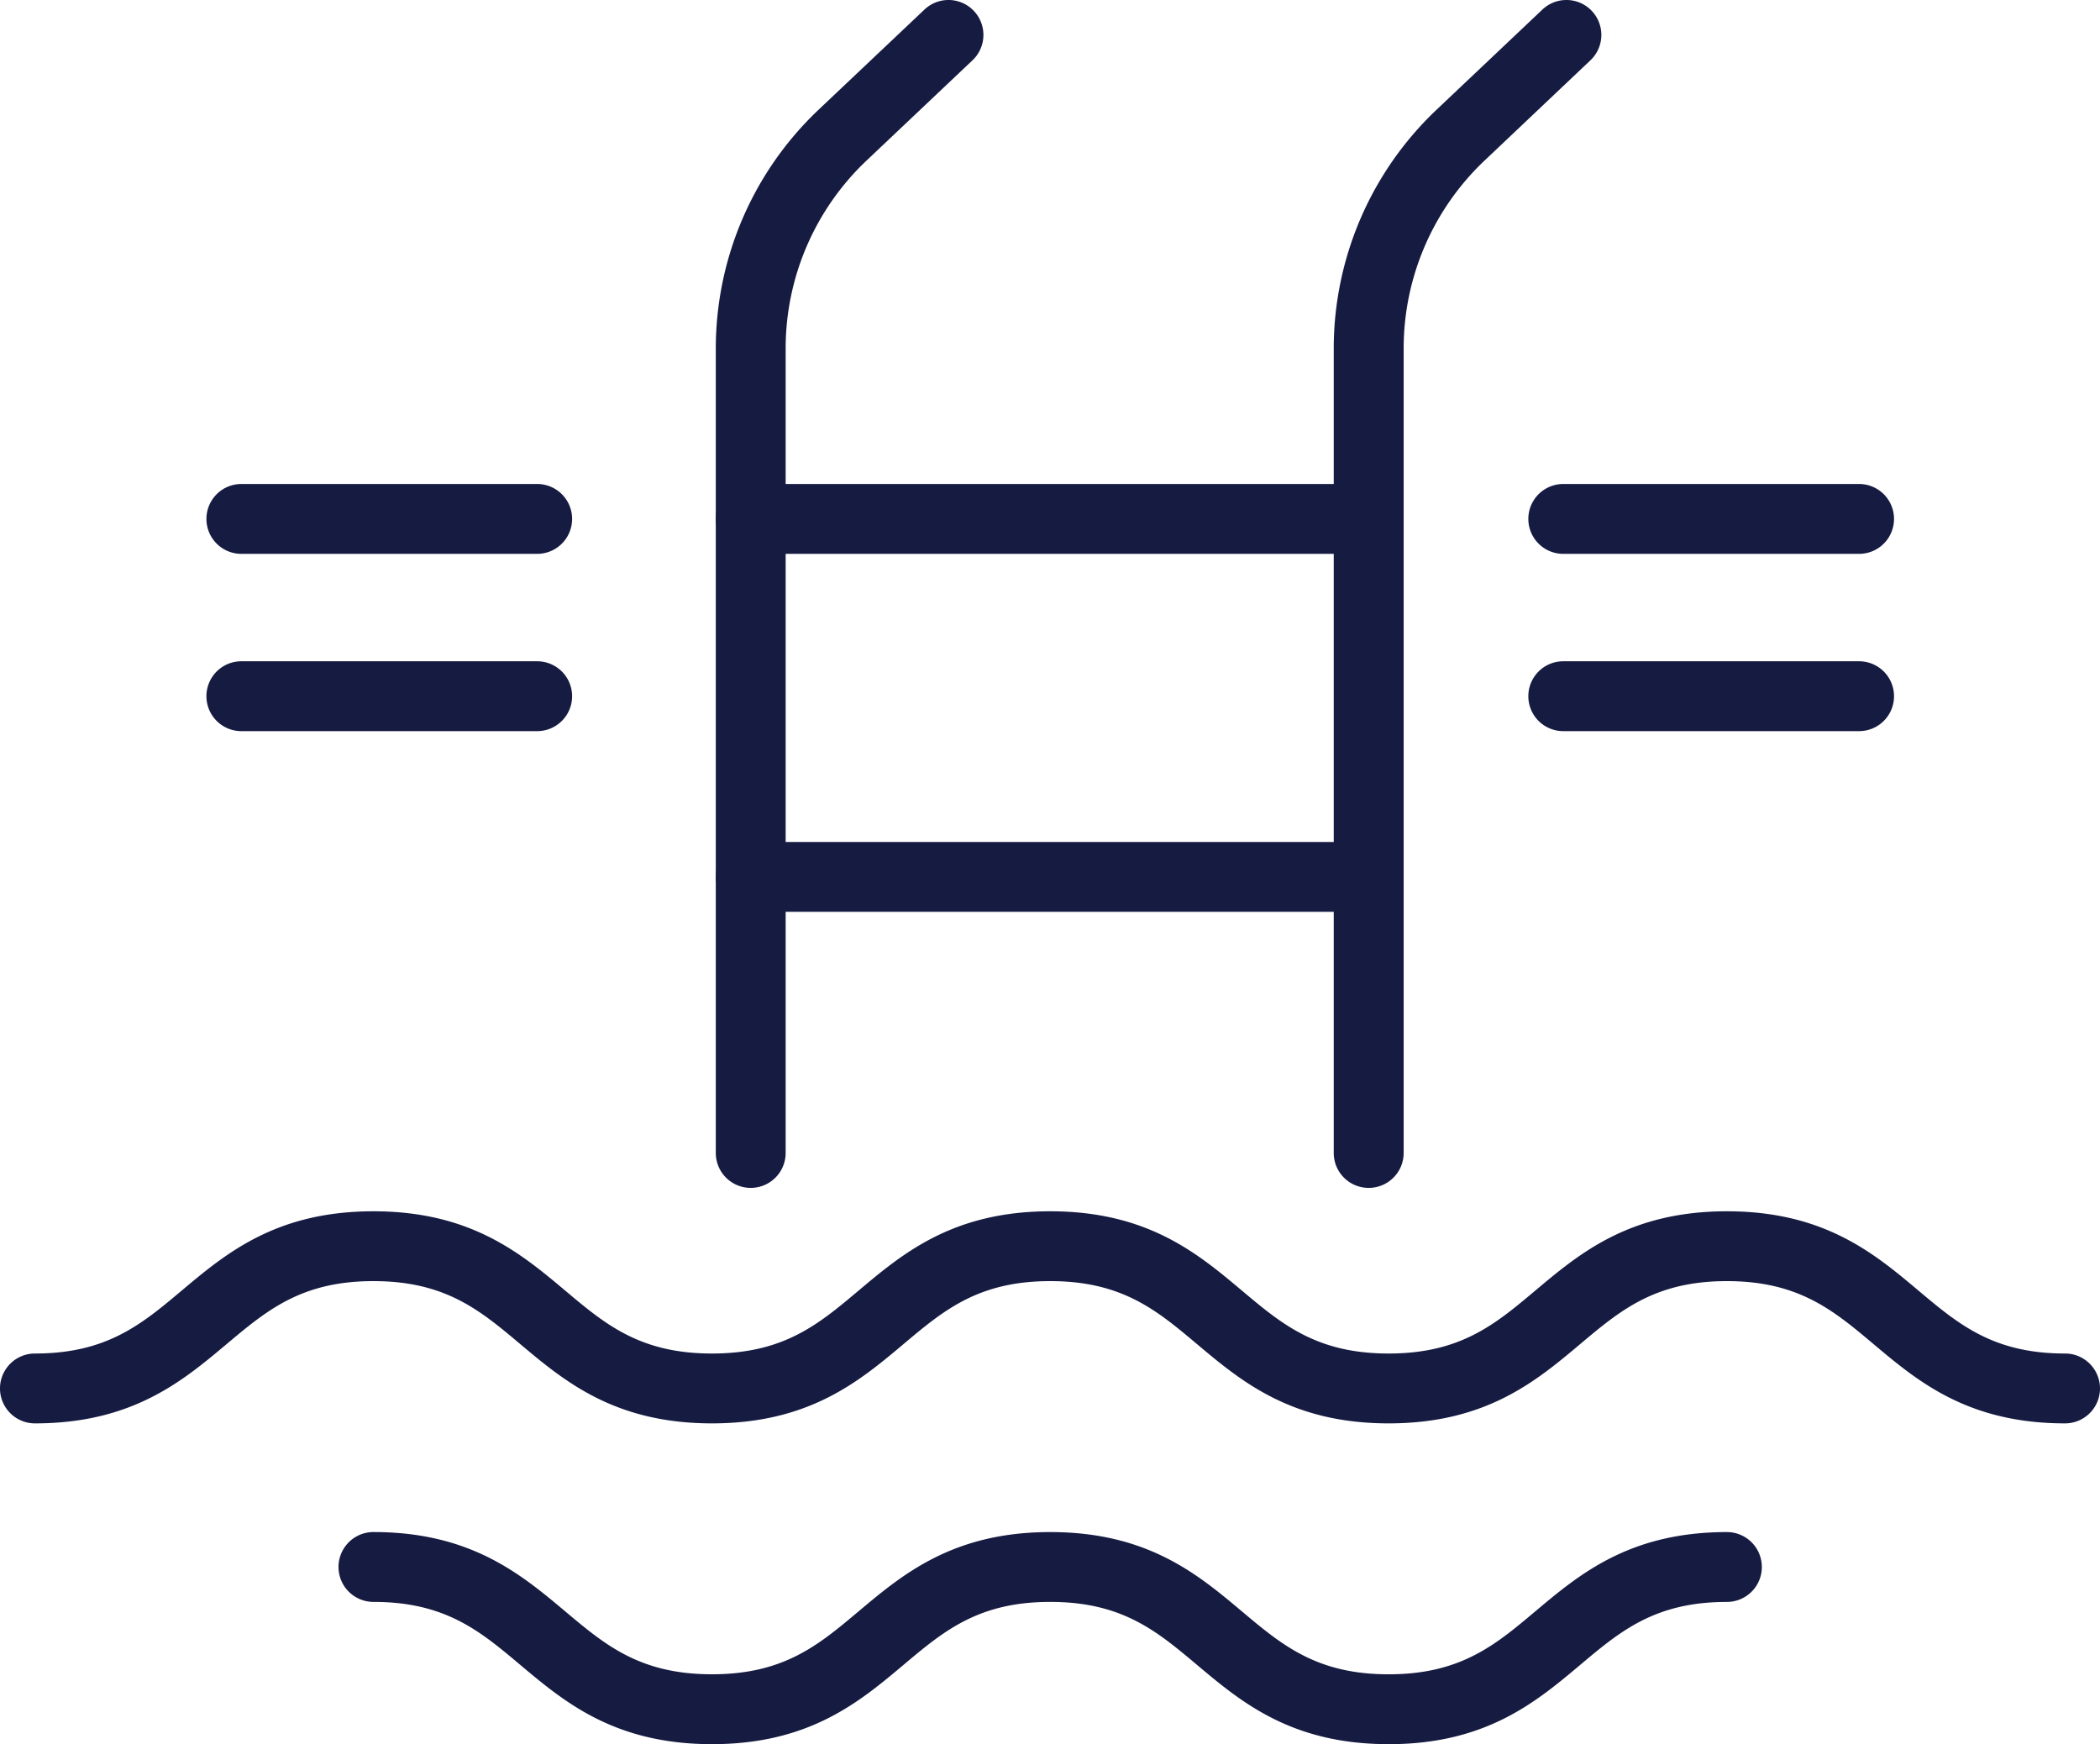
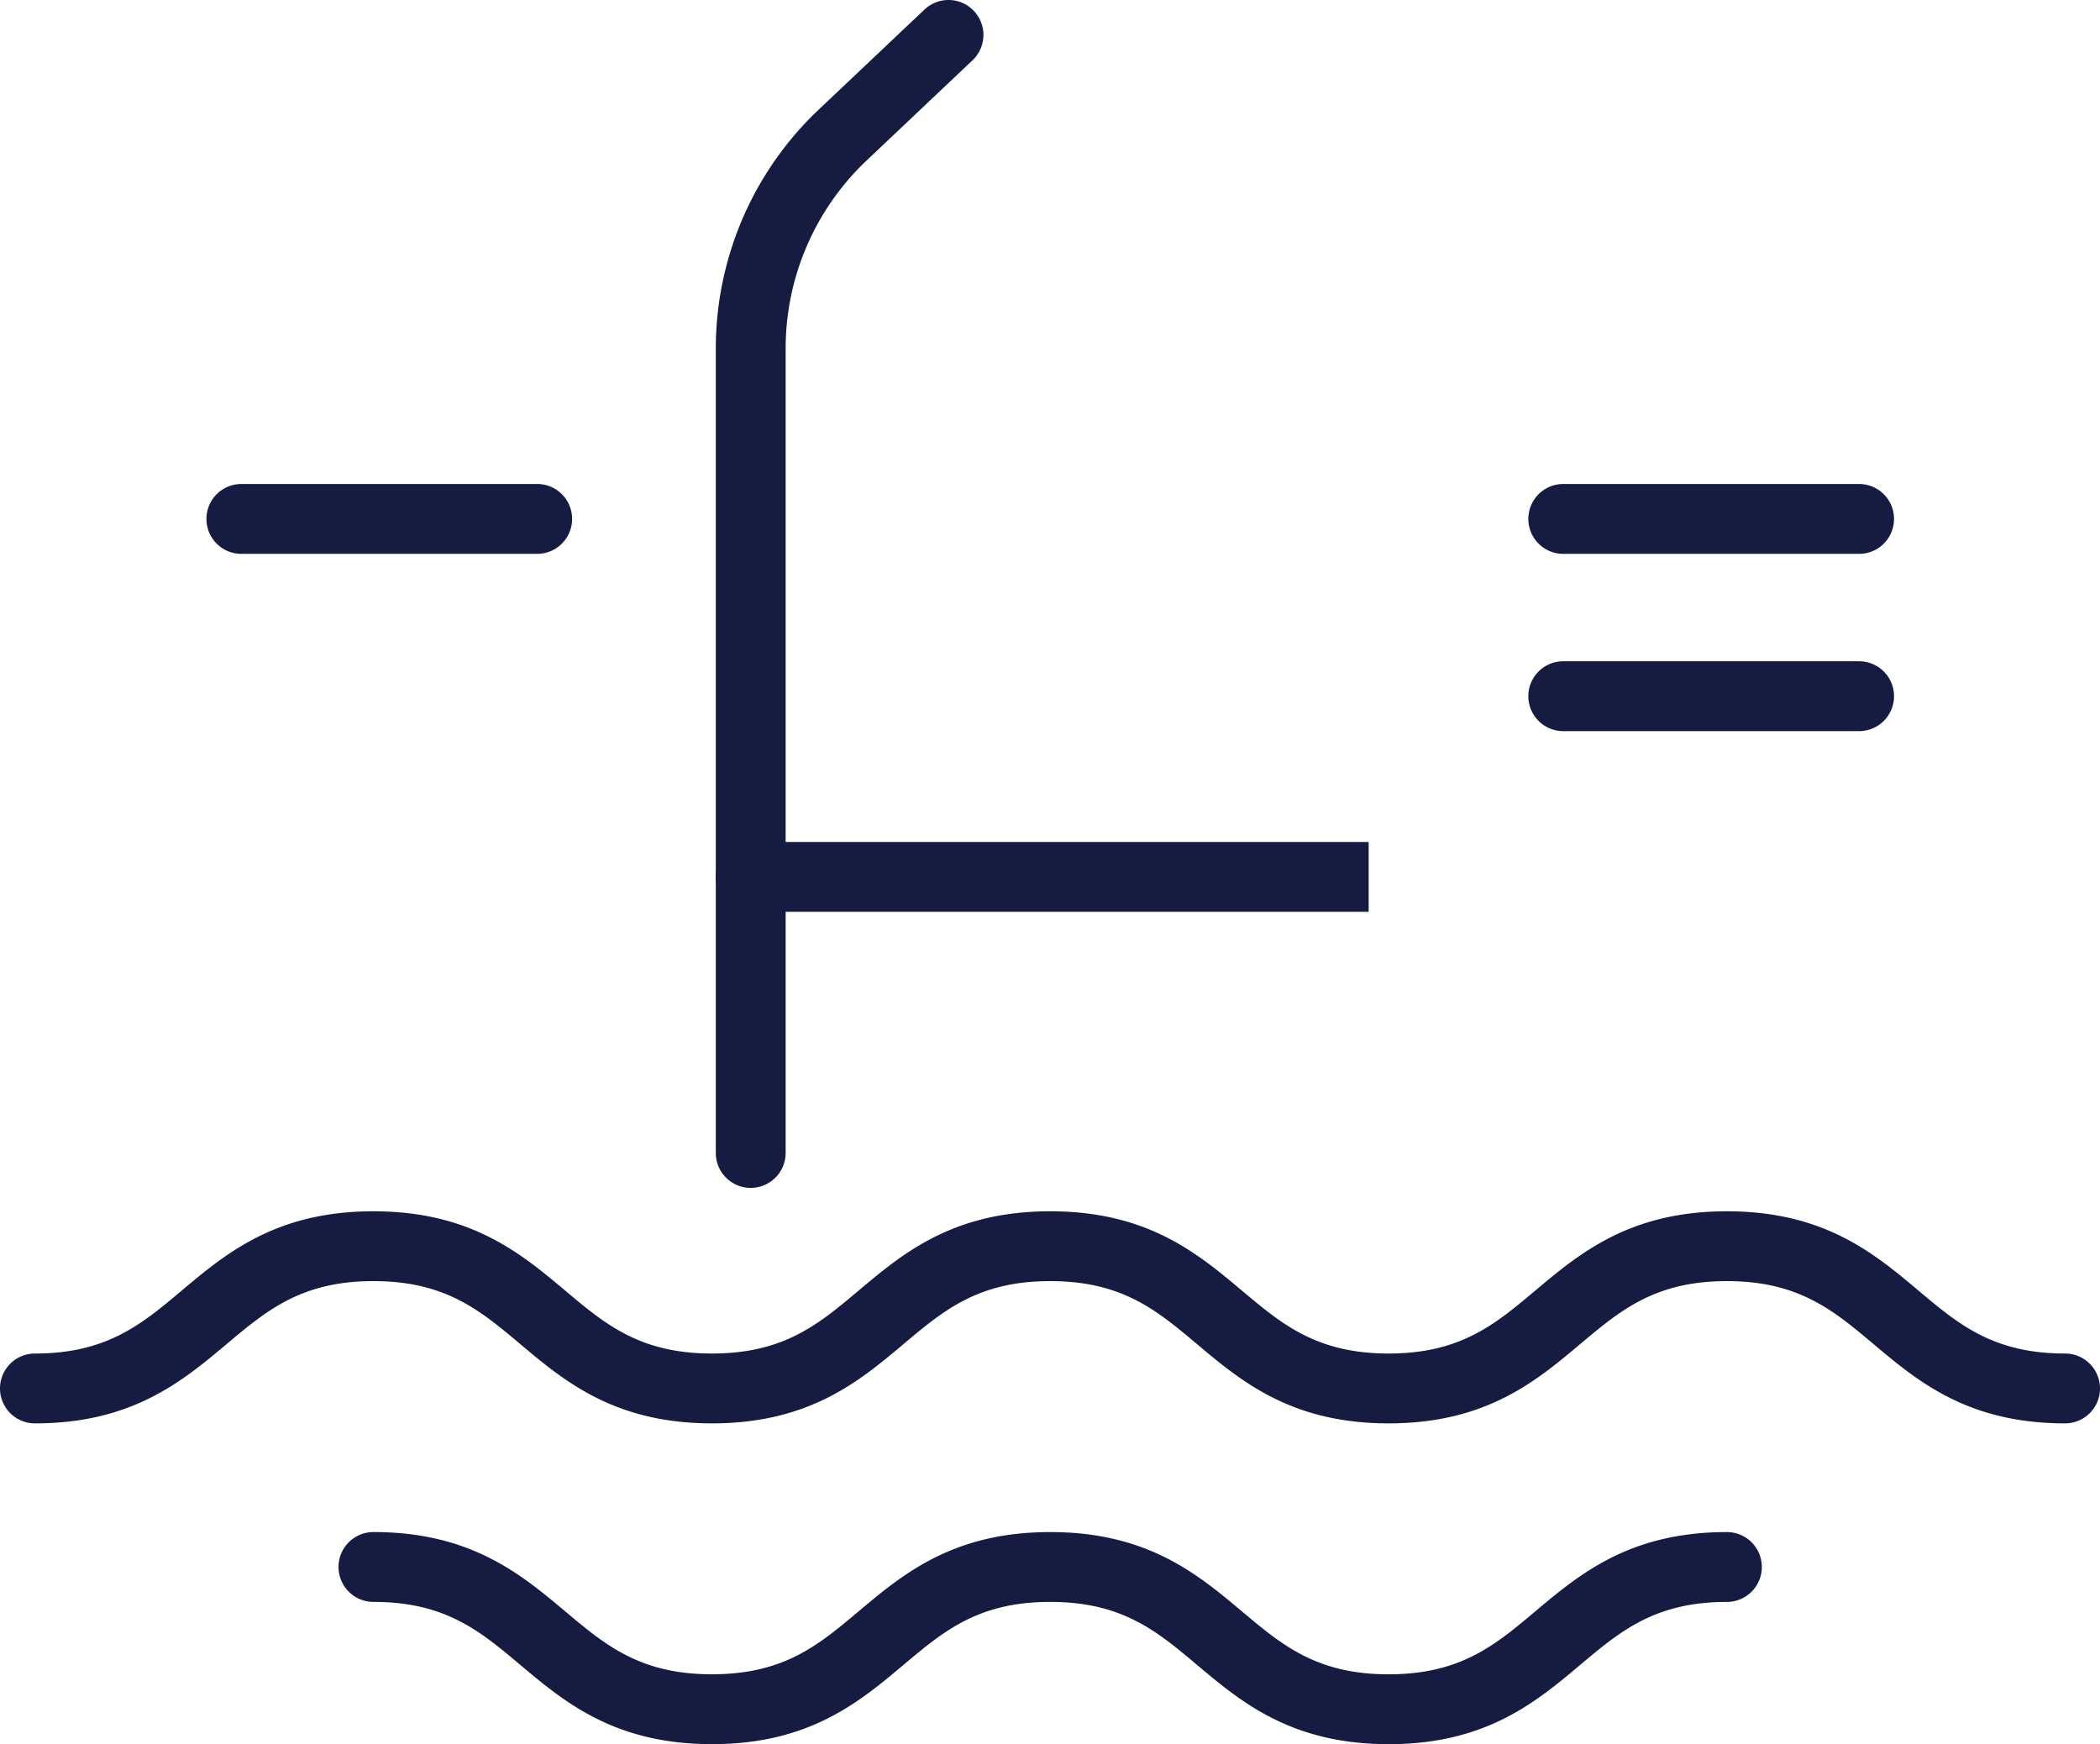
<svg xmlns="http://www.w3.org/2000/svg" width="84.182" height="69.911" viewBox="0 0 84.182 69.911">
  <defs>
    <clipPath id="clip-path">
      <rect id="Rectangle_1373" data-name="Rectangle 1373" width="84.182" height="69.911" transform="translate(0 0)" fill="#161B41" />
    </clipPath>
  </defs>
  <g id="ThreeTierPool_Icon" transform="translate(0 0)">
    <g id="Group_4720" data-name="Group 4720" clip-path="url(#clip-path)">
-       <path id="Path_48973" data-name="Path 48973" d="M54.865,36.548H30.094a1.4,1.4,0,1,1,0-2.8H54.865a1.4,1.4,0,0,1,0,2.8" fill="#161B41" />
+       <path id="Path_48973" data-name="Path 48973" d="M54.865,36.548H30.094a1.4,1.4,0,1,1,0-2.8H54.865" fill="#161B41" />
      <path id="Path_48974" data-name="Path 48974" d="M82.782,57.053c-3.9,0-5.908-1.689-7.68-3.18-1.609-1.353-3-2.522-5.877-2.522s-4.269,1.169-5.879,2.523c-1.772,1.49-3.781,3.179-7.681,3.179s-5.91-1.689-7.683-3.179c-1.61-1.354-3-2.523-5.882-2.523s-4.27,1.169-5.88,2.523c-1.772,1.49-3.78,3.179-7.68,3.179s-5.913-1.689-7.686-3.179c-1.611-1.354-3-2.523-5.884-2.523S10.7,52.52,9.086,53.874C7.312,55.364,5.3,57.053,1.4,57.053a1.4,1.4,0,0,1,0-2.8c2.882,0,4.273-1.169,5.884-2.523,1.773-1.489,3.783-3.178,7.686-3.178s5.912,1.689,7.686,3.178c1.61,1.354,3,2.523,5.884,2.523s4.269-1.169,5.878-2.522c1.772-1.49,3.781-3.179,7.682-3.179s5.911,1.689,7.684,3.179c1.61,1.353,3,2.522,5.881,2.522s4.269-1.169,5.879-2.522c1.772-1.49,3.781-3.179,7.681-3.179s5.908,1.689,7.68,3.179c1.608,1.353,3,2.522,5.877,2.522a1.4,1.4,0,1,1,0,2.8" fill="#161B41" />
      <path id="Path_48975" data-name="Path 48975" d="M55.665,69.911c-3.9,0-5.91-1.689-7.683-3.179-1.61-1.354-3-2.523-5.882-2.523s-4.27,1.169-5.88,2.523c-1.772,1.49-3.78,3.179-7.68,3.179s-5.913-1.689-7.686-3.179c-1.61-1.354-3-2.523-5.884-2.523a1.4,1.4,0,1,1,0-2.8c3.9,0,5.912,1.689,7.686,3.178,1.611,1.354,3,2.523,5.884,2.523s4.269-1.169,5.878-2.522C36.19,63.1,38.2,61.41,42.1,61.41s5.912,1.689,7.684,3.179c1.61,1.353,3,2.522,5.881,2.522s4.27-1.169,5.879-2.522c1.772-1.49,3.781-3.179,7.682-3.179a1.4,1.4,0,0,1,0,2.8c-2.88,0-4.27,1.169-5.88,2.523-1.772,1.49-3.781,3.179-7.681,3.179" fill="#161B41" />
      <path id="Path_48976" data-name="Path 48976" d="M21.534,22.2H9.675a1.4,1.4,0,1,1,0-2.8H21.534a1.4,1.4,0,0,1,0,2.8" fill="#161B41" />
-       <path id="Path_48977" data-name="Path 48977" d="M21.534,29.306H9.675a1.4,1.4,0,1,1,0-2.8H21.534a1.4,1.4,0,0,1,0,2.8" fill="#161B41" />
      <path id="Path_48978" data-name="Path 48978" d="M30.094,47.614a1.4,1.4,0,0,1-1.4-1.4V13.951A13.186,13.186,0,0,1,32.8,4.411L37.059.383a1.4,1.4,0,1,1,1.925,2.034L34.726,6.446a10.371,10.371,0,0,0-3.232,7.505V46.214a1.4,1.4,0,0,1-1.4,1.4" fill="#161B41" />
-       <path id="Path_48979" data-name="Path 48979" d="M54.865,47.614a1.4,1.4,0,0,1-1.4-1.4V13.951a13.186,13.186,0,0,1,4.108-9.54L61.83.383a1.4,1.4,0,0,1,1.925,2.034L59.5,6.446a10.371,10.371,0,0,0-3.232,7.505V46.214a1.4,1.4,0,0,1-1.4,1.4" fill="#161B41" />
-       <path id="Path_48980" data-name="Path 48980" d="M54.865,22.2H30.094a1.4,1.4,0,0,1,0-2.8H54.865a1.4,1.4,0,0,1,0,2.8" fill="#161B41" />
      <path id="Path_48981" data-name="Path 48981" d="M74.525,22.2H62.666a1.4,1.4,0,1,1,0-2.8H74.525a1.4,1.4,0,1,1,0,2.8" fill="#161B41" />
      <path id="Path_48982" data-name="Path 48982" d="M74.525,29.306H62.666a1.4,1.4,0,1,1,0-2.8H74.525a1.4,1.4,0,1,1,0,2.8" fill="#161B41" />
    </g>
  </g>
</svg>